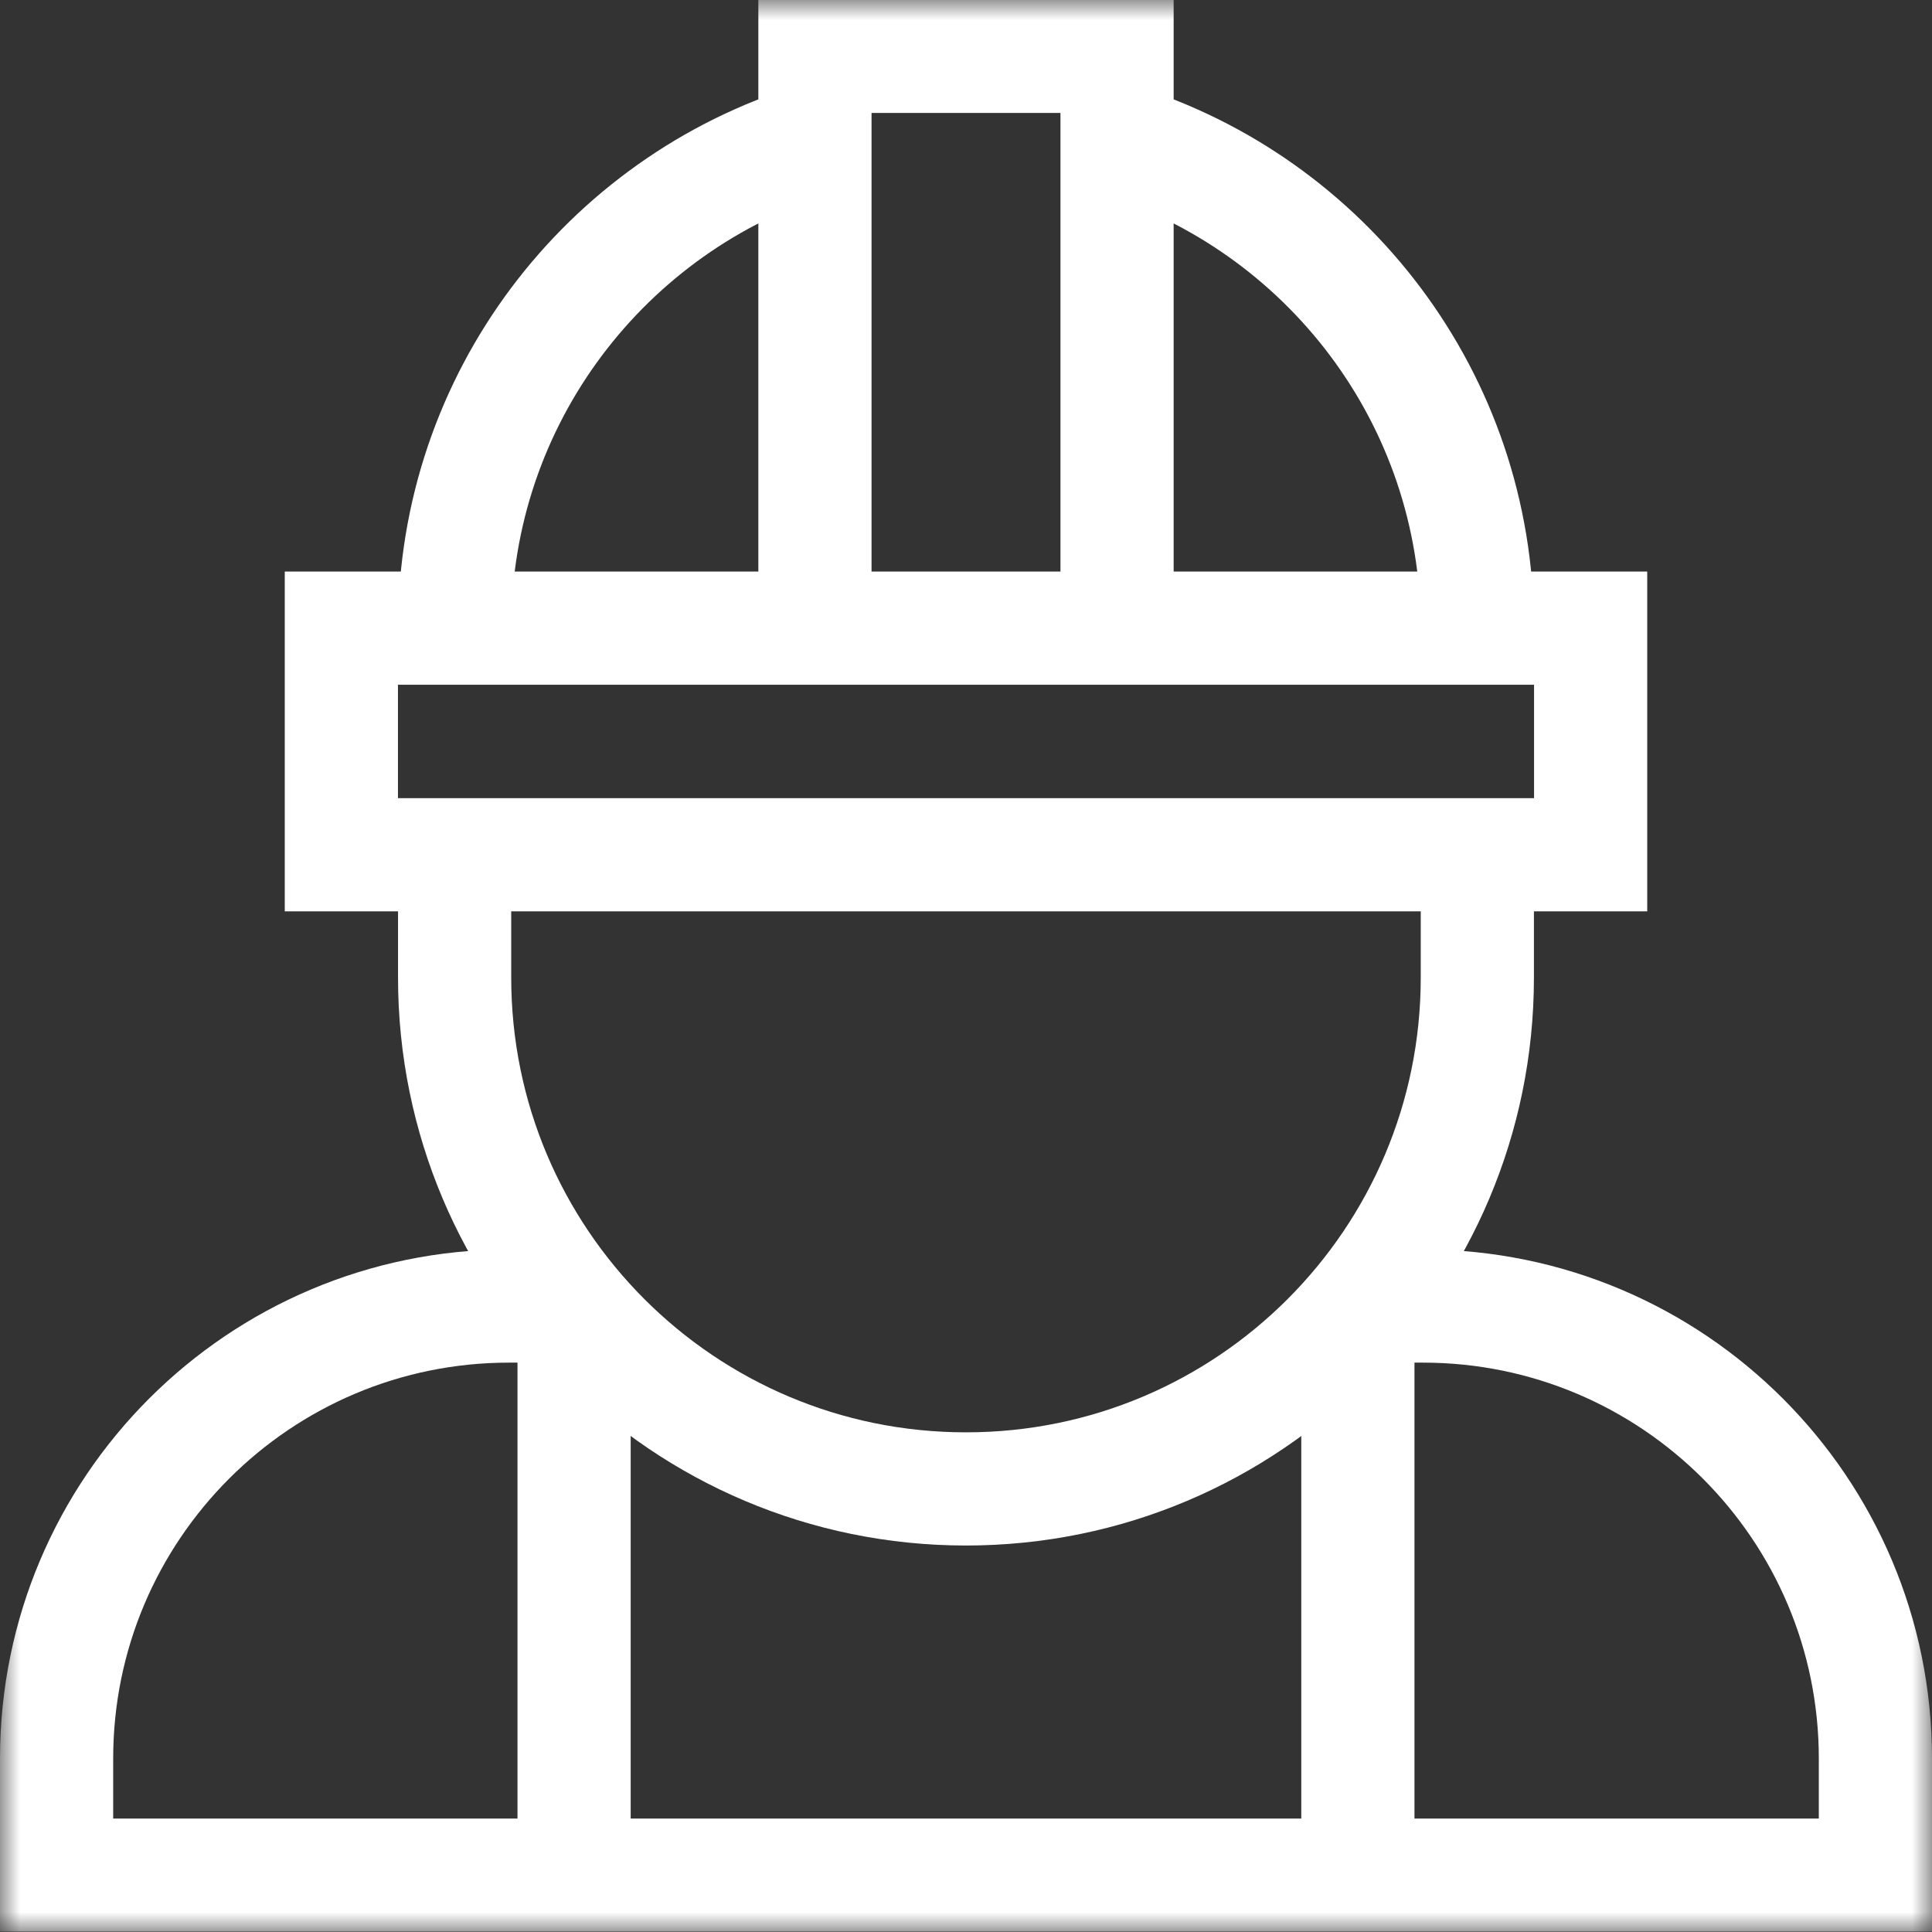
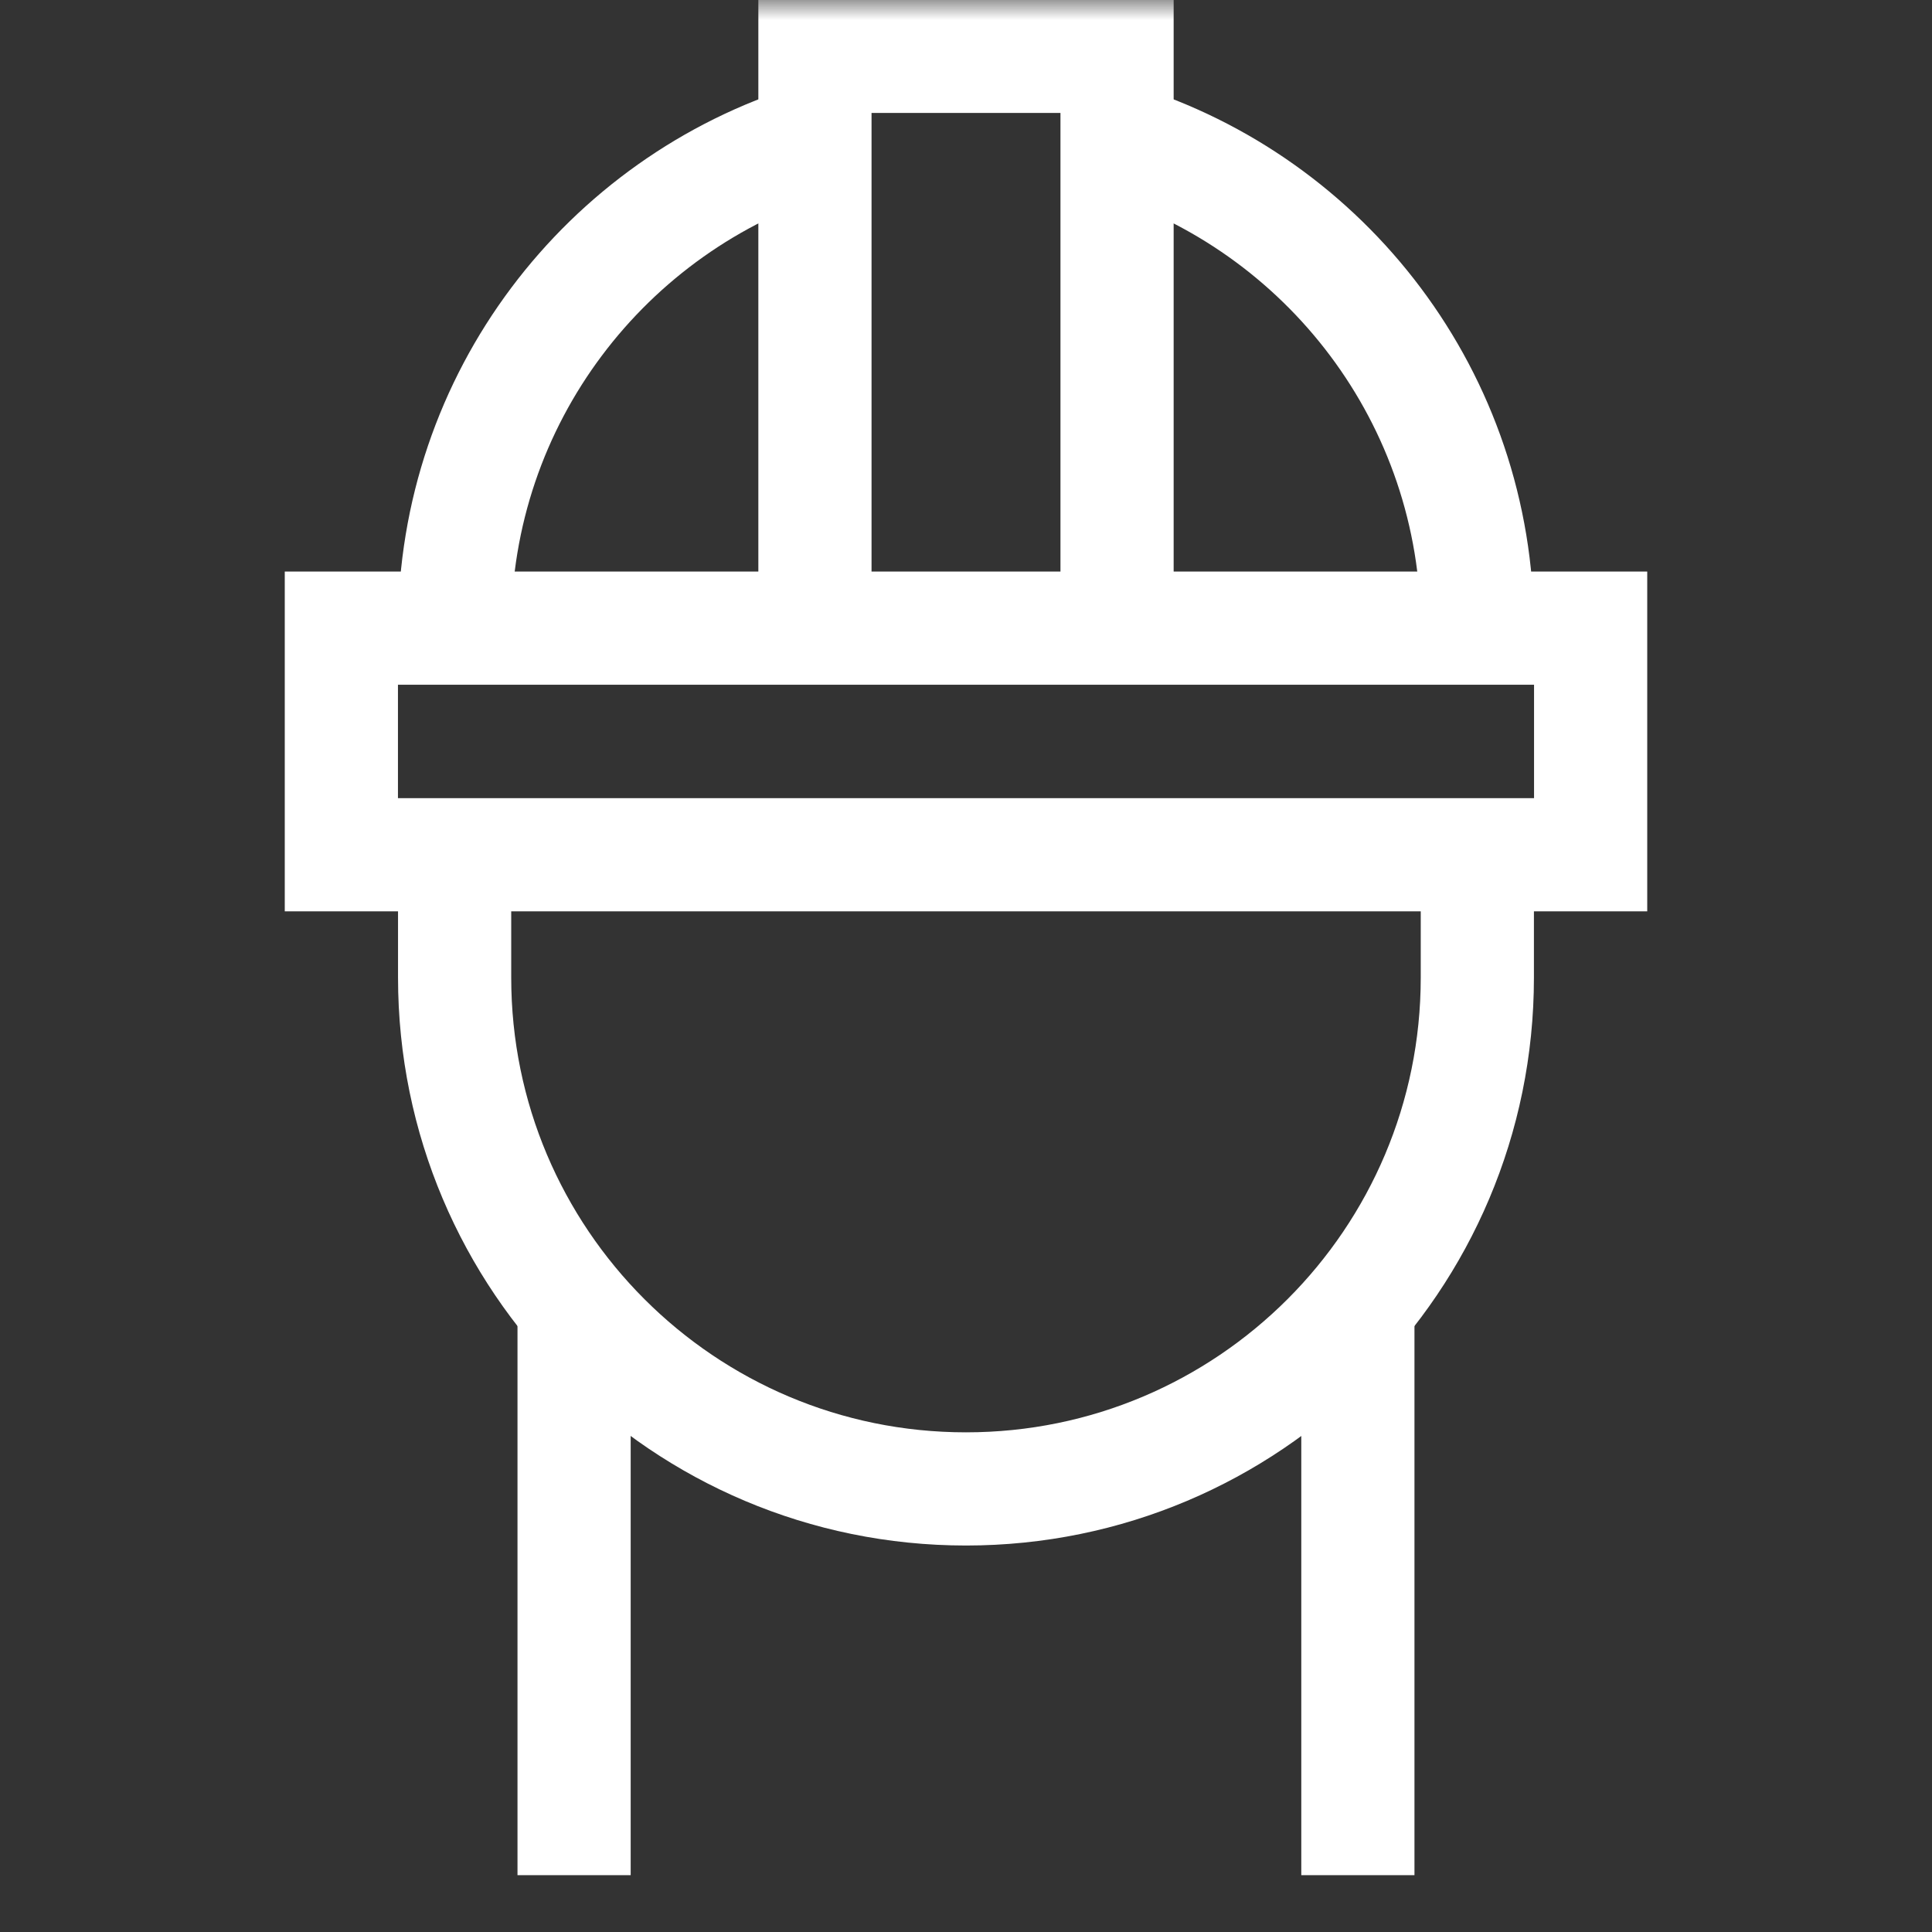
<svg xmlns="http://www.w3.org/2000/svg" width="48" height="48" viewBox="0 0 48 48" fill="none">
  <rect x="0" y="0" width="48" height="48" fill="#333333" stroke="none" />
  <g id="svg612" clip-path="url(#clip0_121_2217)">
    <g id="g618">
      <g id="g620">
        <g id="Clip path group">
          <mask id="mask0_121_2217" style="mask-type:luminance" maskUnits="userSpaceOnUse" x="0" y="-1" width="48" height="49">
            <g id="clipPath626">
              <path id="path624" d="M0 -0.005H48V47.995H0V-0.005Z" fill="white" />
            </g>
          </mask>
          <g mask="url(#mask0_121_2217)">
            <g id="g622">
              <g id="g628">
                <path id="path630" d="M20.247 15.606V1.4H27.753V15.606" stroke="white" stroke-width="2.812" stroke-miterlimit="10" />
              </g>
            </g>
          </g>
        </g>
      </g>
      <path id="path632" d="M39.519 21.236H8.481V15.606H39.519V21.236Z" stroke="white" stroke-width="2.812" stroke-miterlimit="10" />
      <g id="g634">
        <g id="Clip path group_2">
          <mask id="mask1_121_2217" style="mask-type:luminance" maskUnits="userSpaceOnUse" x="0" y="-1" width="48" height="49">
            <g id="clipPath640">
              <path id="path638" d="M0 -0.005H48V47.995H0V-0.005Z" fill="white" />
            </g>
          </mask>
          <g mask="url(#mask1_121_2217)">
            <g id="g636">
              <g id="g642">
                <path id="path644" d="M11.295 21.236V24.287C11.295 31.304 16.983 36.992 24 36.992C31.016 36.992 36.704 31.304 36.704 24.287V21.236" stroke="white" stroke-width="2.812" stroke-miterlimit="10" />
              </g>
              <g id="g646">
-                 <path id="path648" d="M14.264 32.448H12.65C6.44 32.448 1.406 37.482 1.406 43.691V46.588H46.594V43.691C46.594 37.482 41.56 32.448 35.35 32.448H33.736" stroke="white" stroke-width="2.812" stroke-miterlimit="10" />
-               </g>
+                 </g>
              <g id="g650">
                <path id="path652" d="M14.263 32.448V46.588" stroke="white" stroke-width="2.812" stroke-miterlimit="10" />
              </g>
              <g id="g654">
                <path id="path656" d="M33.736 32.448V46.588" stroke="white" stroke-width="2.812" stroke-miterlimit="10" />
              </g>
              <g id="g658">
                <path id="path660" d="M20.247 3.465C15.062 5.066 11.295 9.896 11.295 15.606" stroke="white" stroke-width="2.812" stroke-miterlimit="10" />
              </g>
              <g id="g662">
                <path id="path664" d="M36.704 15.606C36.704 9.896 32.937 5.066 27.752 3.465" stroke="white" stroke-width="2.812" stroke-miterlimit="10" />
              </g>
            </g>
          </g>
        </g>
      </g>
    </g>
  </g>
  <defs>
    <clipPath id="clip0_121_2217">
      <rect width="48" height="48" fill="white" transform="translate(0 -0.005)" />
    </clipPath>
  </defs>
</svg>